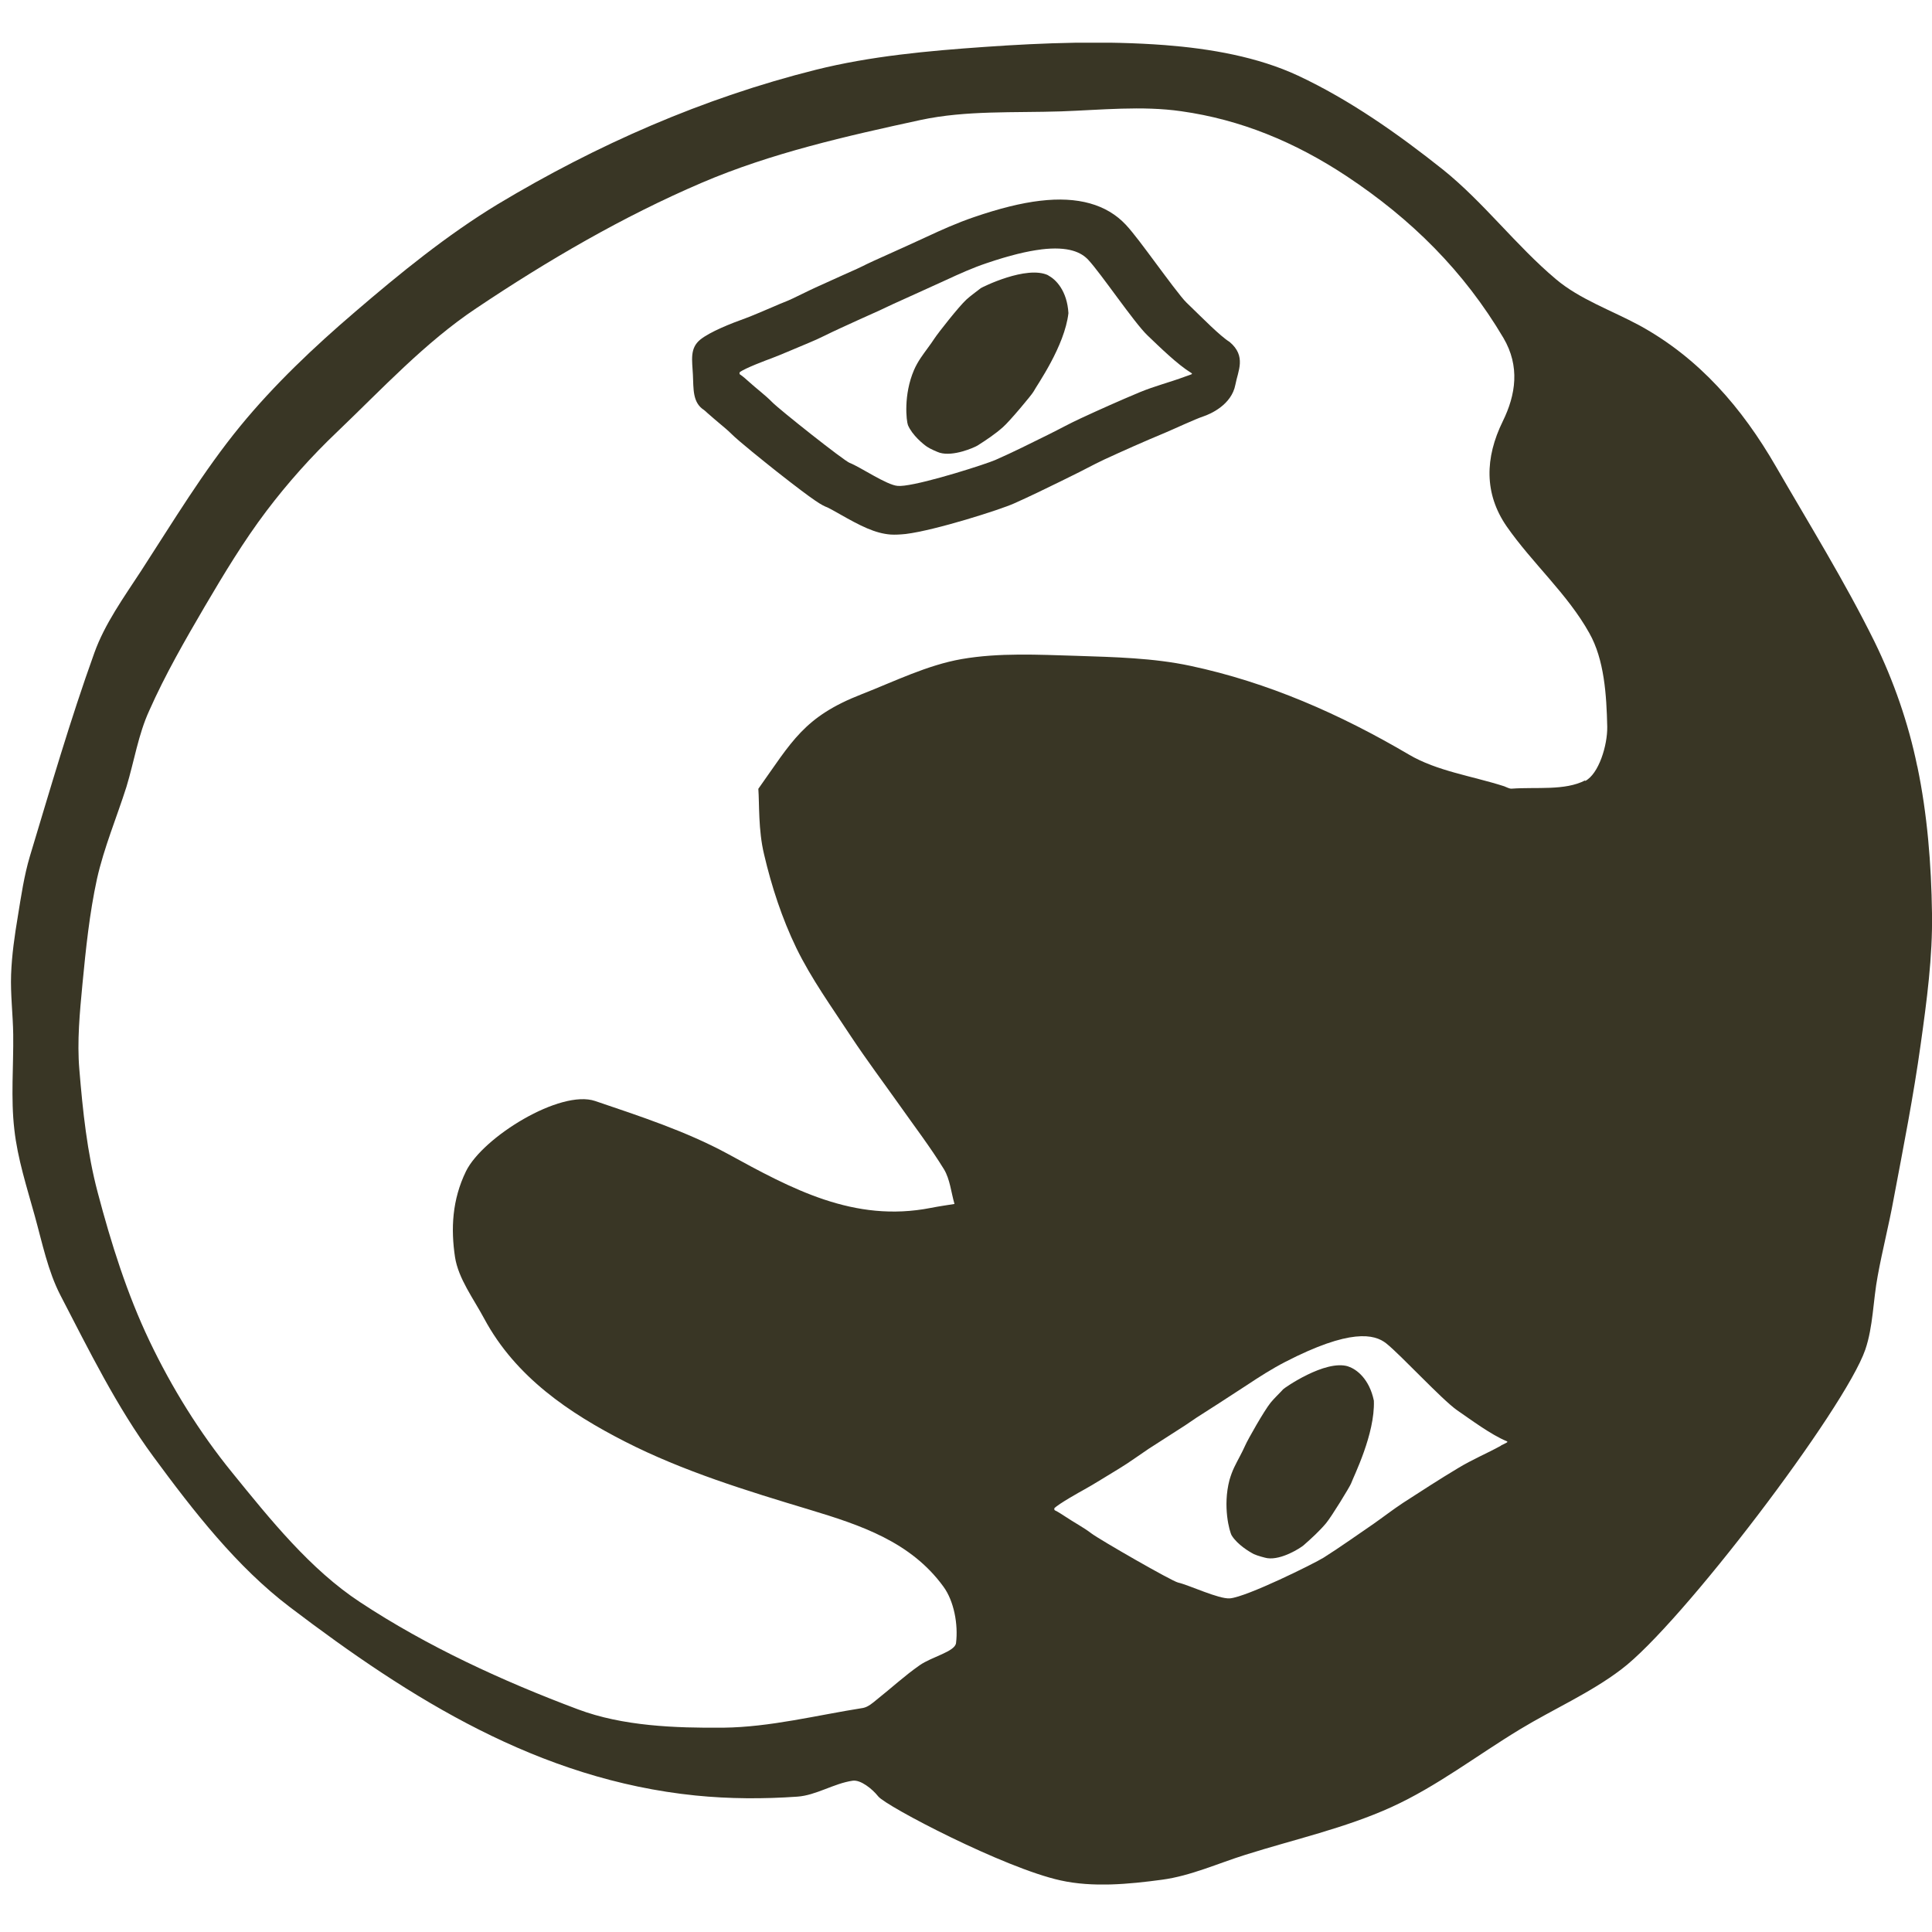
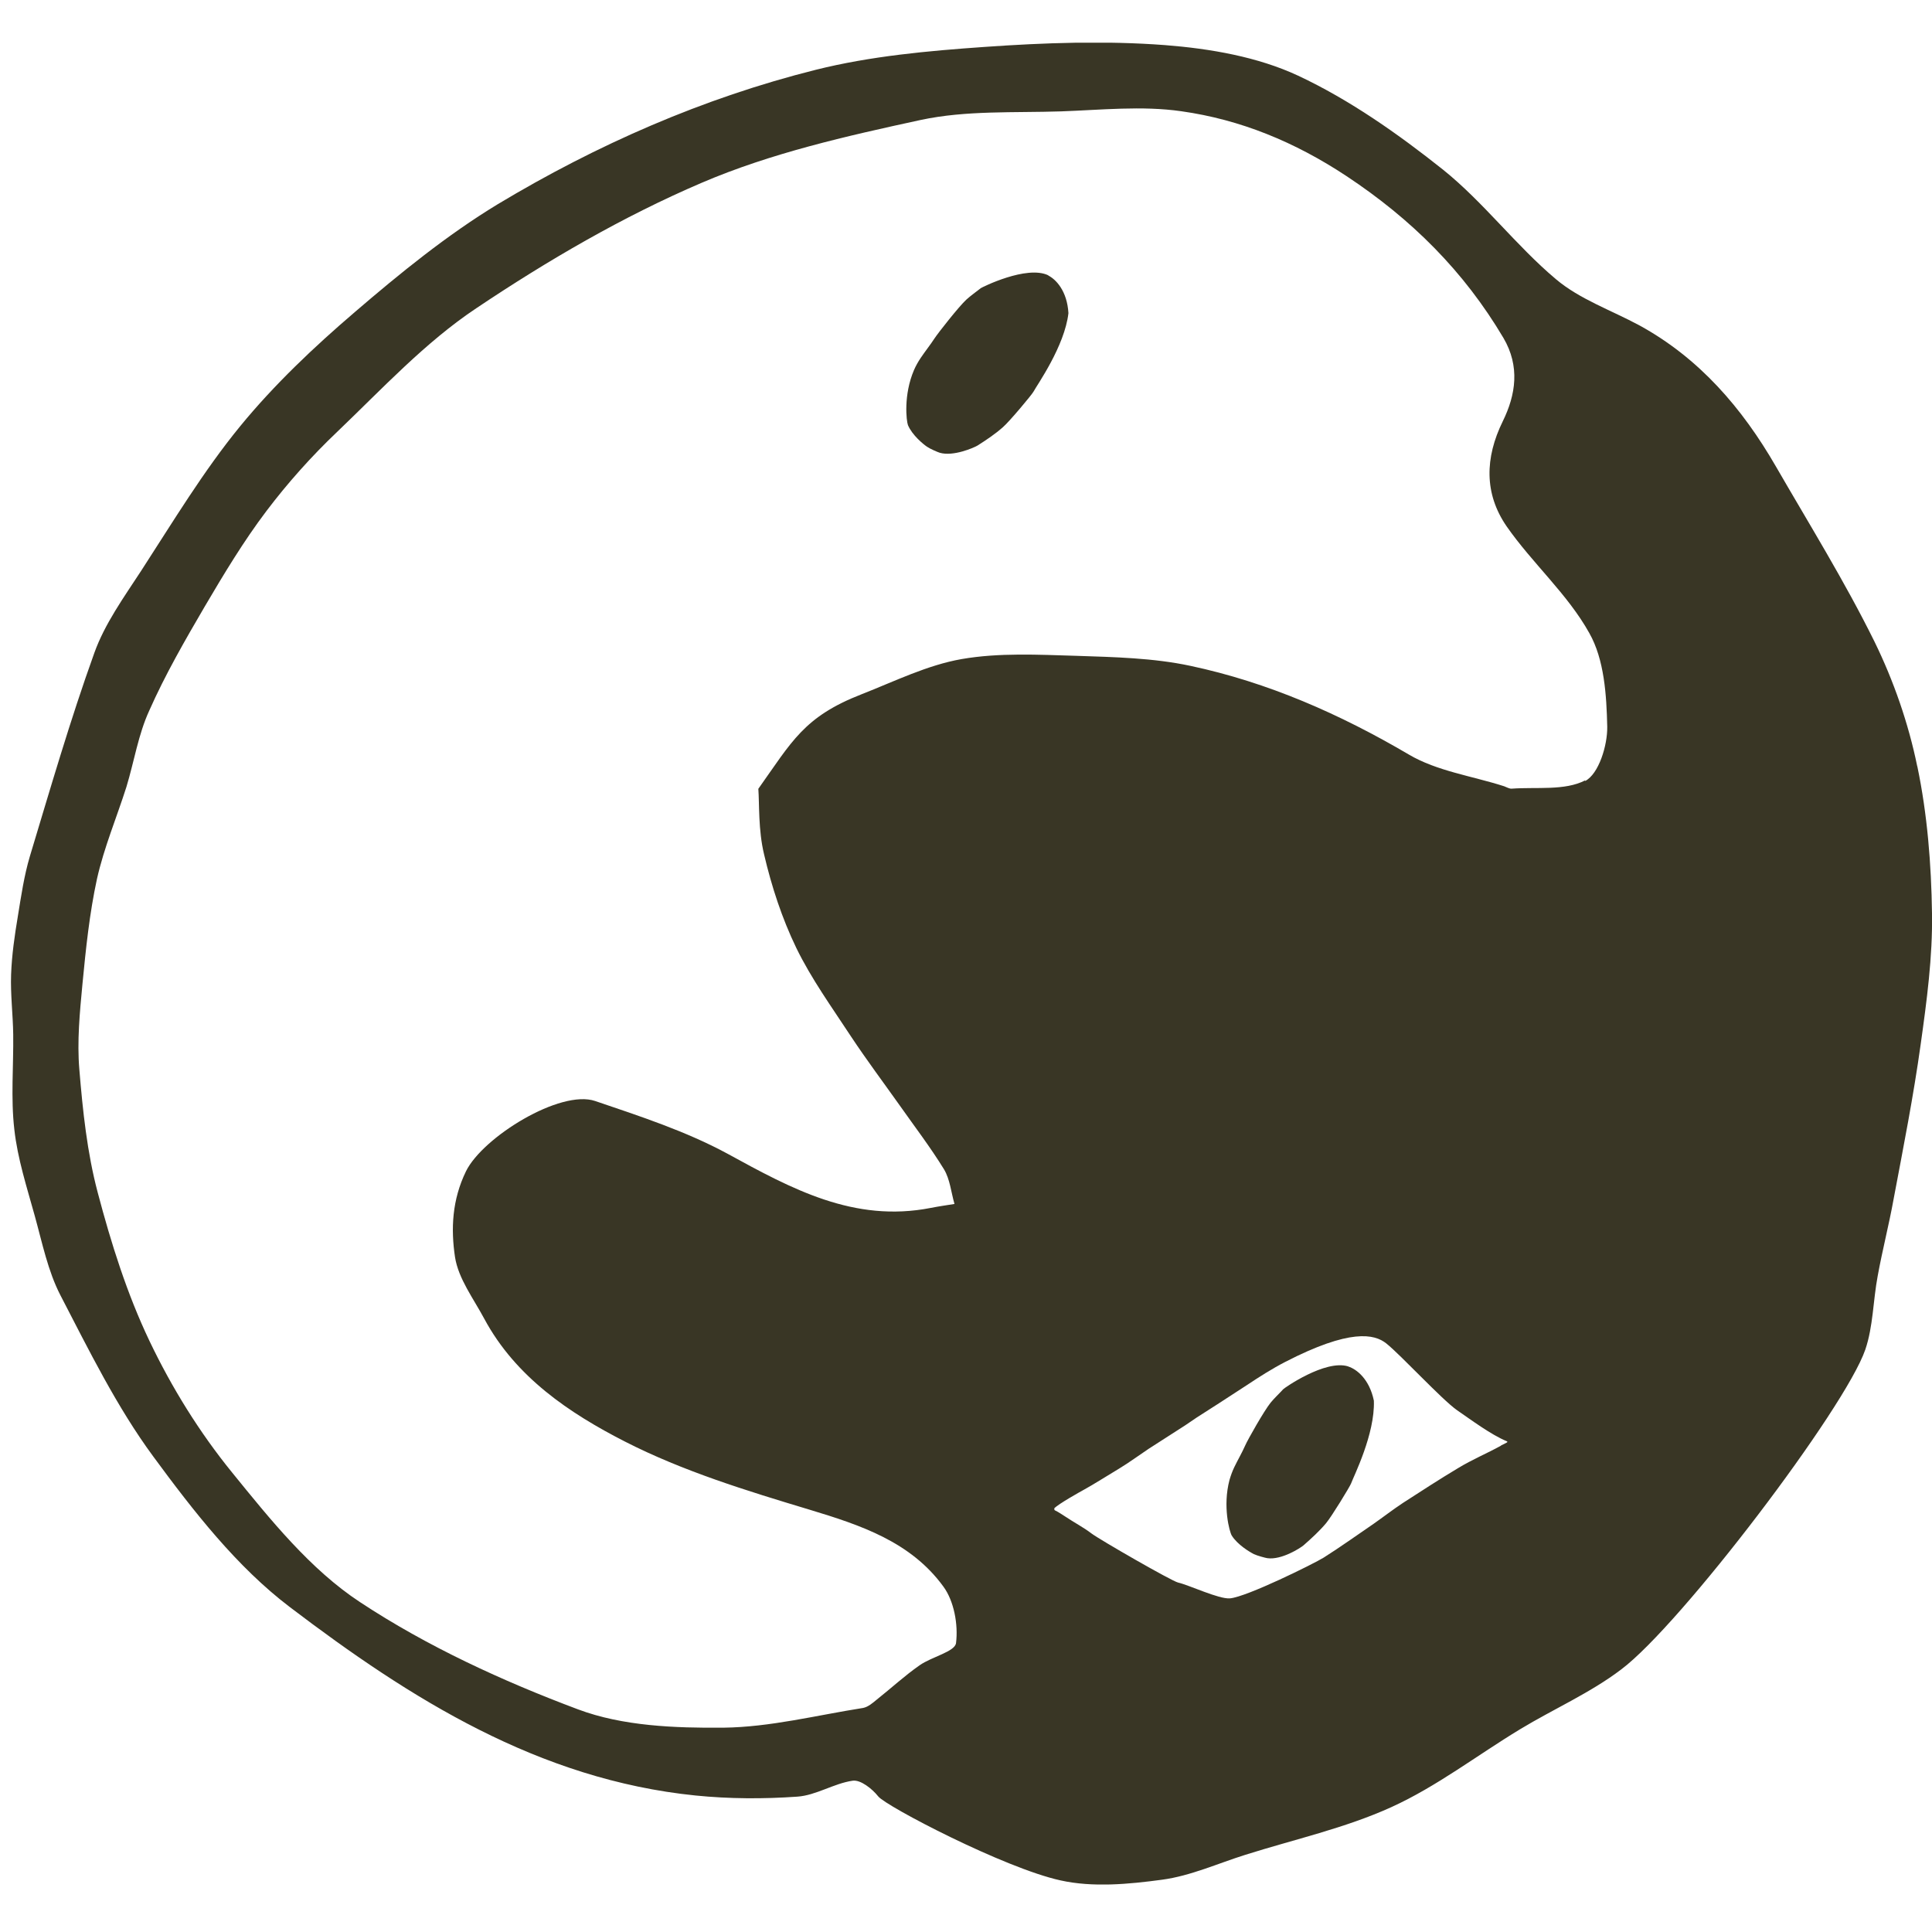
<svg xmlns="http://www.w3.org/2000/svg" width="181" height="181" viewBox="0 0 181 181" fill="none">
  <g clip-path="url(#clip0_8010_5983)">
    <path d="M179.613 71.773C178.794 67.77 177.407 63.78 175.61 60.107C172.836 54.493 169.52 49.142 166.375 43.699C163.218 38.23 159.202 33.553 153.574 30.475C150.945 29.061 147.986 28.031 145.766 26.155C142.014 22.997 139.002 18.955 135.184 15.89C130.983 12.548 126.465 9.364 121.617 7.091C117.825 5.321 113.373 4.555 109.132 4.225C103.544 3.802 97.863 4 92.235 4.396C86.938 4.766 81.561 5.255 76.435 6.537C65.879 9.179 55.918 13.552 46.618 19.14C41.875 22.02 37.476 25.6 33.261 29.22C29.43 32.496 25.691 36.037 22.508 39.921C19.046 44.148 16.193 48.904 13.207 53.502C11.595 55.972 9.812 58.443 8.834 61.177C6.575 67.453 4.725 73.847 2.797 80.228C2.255 82.051 1.978 83.966 1.674 85.829C1.37 87.652 1.106 89.462 1.04 91.298C0.974 93.148 1.211 95.037 1.238 96.9C1.277 99.859 1 102.871 1.343 105.817C1.647 108.565 2.519 111.234 3.259 113.916C3.959 116.439 4.488 119.081 5.663 121.353C8.345 126.519 10.935 131.803 14.37 136.467C18.122 141.566 22.177 146.785 27.158 150.563C38.453 159.15 50.475 166.72 65.166 168.213C68.31 168.53 71.547 168.543 74.704 168.319C76.448 168.2 78.126 167.077 79.883 166.826C80.623 166.72 81.706 167.579 82.274 168.292C82.974 169.204 94.098 175.017 99.356 176.166C102.394 176.84 105.75 176.523 108.881 176.1C111.537 175.743 114.086 174.581 116.649 173.775C121.247 172.322 126.003 171.278 130.362 169.296C134.603 167.367 138.394 164.435 142.411 162.004C145.555 160.101 148.977 158.609 151.883 156.402C157.484 152.201 172.862 131.936 174.751 126.44C175.491 124.273 175.478 121.829 175.914 119.53C176.35 117.126 176.971 114.735 177.407 112.317C178.318 107.482 179.269 102.673 179.943 97.811C180.511 93.756 181.066 89.634 181 85.565C180.934 80.954 180.564 76.291 179.626 71.799L179.613 71.773ZM140.627 135.436C139.253 136.189 137.932 136.731 136.585 137.55C134.841 138.594 133.137 139.704 131.419 140.813C130.481 141.434 129.596 142.121 128.671 142.769C127.125 143.825 125.593 144.922 124.008 145.926C123.096 146.494 116.794 149.612 115.222 149.744C114.179 149.823 111.418 148.502 110.374 148.264C109.779 148.132 103.055 144.261 102.262 143.667C101.483 143.072 100.624 142.636 99.805 142.082C99.488 141.883 99.171 141.659 98.814 141.487C98.775 141.474 98.761 141.342 98.775 141.302C99.184 140.879 101.219 139.743 101.536 139.571C102.262 139.188 104.363 137.867 104.839 137.59C105.776 137.022 106.675 136.361 107.6 135.74C108.749 135 109.885 134.274 111.034 133.534C111.404 133.283 111.774 133.032 112.144 132.781C112.25 132.728 115.605 130.562 116.808 129.769C117.983 128.989 119.159 128.236 120.388 127.602C126.478 124.458 128.764 124.973 129.873 125.858C131.247 126.955 135.052 131.09 136.492 132.107C137.853 133.045 139.702 134.419 141.142 135.014C141.182 135.014 141.222 135.067 141.222 135.093C141.208 135.146 140.772 135.344 140.614 135.423L140.627 135.436ZM148.514 73.107C146.599 74.098 143.956 73.715 141.618 73.886C141.393 73.9 141.142 73.741 140.918 73.662C137.919 72.697 134.629 72.248 131.987 70.689C125.54 66.898 118.789 63.925 111.523 62.38C108.062 61.64 104.416 61.56 100.836 61.441C97.255 61.336 93.596 61.138 90.095 61.745C86.858 62.313 83.807 63.833 80.702 65.048C75.312 67.149 74.189 69.474 71.045 73.9C71.15 75.313 71.031 77.77 71.586 80.056C72.287 83.055 73.264 86.04 74.599 88.802C76.012 91.708 77.941 94.377 79.724 97.098C81.178 99.291 82.75 101.392 84.269 103.532C85.683 105.54 87.162 107.469 88.444 109.556C88.999 110.481 89.104 111.696 89.421 112.793C88.681 112.912 87.942 113.017 87.202 113.163C80.002 114.576 74.149 111.366 68.138 108.076C64.254 105.976 59.961 104.576 55.76 103.149C52.496 102.039 45.23 106.531 43.658 109.728C42.35 112.41 42.231 115.131 42.628 117.773C42.945 119.795 44.358 121.657 45.376 123.56C48.322 129.029 53.355 132.398 58.547 135.053C63.977 137.828 69.962 139.664 75.84 141.434C80.649 142.887 85.326 144.446 88.378 148.634C89.382 149.995 89.778 152.201 89.567 153.919C89.487 154.738 87.281 155.213 86.145 156.019C84.745 156.997 83.49 158.159 82.155 159.216C81.772 159.533 81.336 159.916 80.861 160.009C76.501 160.696 72.154 161.806 67.782 161.858C63.224 161.898 58.336 161.713 54.148 160.141C47.067 157.486 40.025 154.249 33.737 150.101C29.073 147.036 25.322 142.359 21.741 137.947C18.689 134.195 16.087 129.993 14.013 125.647C11.899 121.221 10.406 116.465 9.151 111.709C8.16 107.971 7.751 104.047 7.434 100.203C7.209 97.561 7.473 94.852 7.724 92.197C8.041 88.894 8.385 85.565 9.085 82.341C9.746 79.395 10.935 76.581 11.846 73.715C12.573 71.323 12.956 68.8 13.986 66.567C15.479 63.199 17.329 59.988 19.192 56.804C20.988 53.753 22.825 50.701 24.951 47.887C26.96 45.232 29.192 42.735 31.597 40.449C35.798 36.433 39.827 32.074 44.623 28.876C51.307 24.398 58.349 20.289 65.721 17.132C72.221 14.344 79.302 12.746 86.251 11.24C90.505 10.328 95.023 10.579 99.409 10.434C103.161 10.302 106.979 9.892 110.665 10.421C116.213 11.2 121.313 13.301 126.148 16.498C132.251 20.54 137.153 25.415 140.852 31.664C142.411 34.319 142.014 36.975 140.786 39.472C139.108 42.893 139.042 46.249 141.142 49.301C143.547 52.762 146.863 55.655 148.897 59.315C150.298 61.785 150.509 65.114 150.575 68.087C150.601 69.831 149.782 72.512 148.501 73.173L148.514 73.107Z" fill="#393625" />
-     <path d="M97.533 23.367C100.135 23.05 101.311 23.658 101.945 24.332C103.134 25.6 106.239 30.21 107.494 31.413C108.683 32.549 110.295 34.134 111.603 34.94C111.629 34.94 111.682 35.006 111.669 35.032C111.642 35.085 111.18 35.218 111.021 35.283C109.568 35.825 108.207 36.155 106.767 36.75C104.905 37.529 103.068 38.349 101.245 39.194C100.241 39.656 99.263 40.198 98.273 40.687C96.608 41.506 94.943 42.351 93.252 43.091C92.38 43.474 86.924 45.231 84.718 45.496C84.467 45.522 84.269 45.535 84.11 45.522C83.08 45.456 80.583 43.739 79.606 43.369C79.051 43.157 73.026 38.375 72.353 37.688C71.679 37.001 70.899 36.433 70.186 35.785C69.909 35.535 69.618 35.27 69.301 35.059C69.275 35.046 69.275 34.9 69.301 34.874C69.75 34.504 71.917 33.698 72.247 33.579C73.013 33.302 75.259 32.324 75.761 32.126C76.778 31.716 77.743 31.188 78.747 30.739C79.962 30.171 81.191 29.629 82.419 29.074C82.829 28.889 83.212 28.691 83.622 28.506C83.727 28.453 87.347 26.828 88.629 26.234C89.884 25.653 91.139 25.085 92.447 24.649C94.587 23.922 96.251 23.526 97.559 23.367M97.44 18.809C95.657 19.021 93.635 19.523 91.244 20.342C89.659 20.884 88.193 21.544 86.832 22.178C86.066 22.535 84.388 23.301 81.825 24.451L81.574 24.569C81.336 24.675 81.098 24.794 80.861 24.913C80.676 25.005 80.491 25.085 80.306 25.177C79.79 25.415 79.288 25.64 78.773 25.864C77.981 26.221 77.201 26.578 76.408 26.934C75.999 27.119 75.603 27.317 75.193 27.515C74.572 27.819 73.991 28.11 73.436 28.321C73.264 28.387 72.881 28.546 72.432 28.744C71.692 29.061 70.331 29.642 69.882 29.801C68.442 30.316 66.527 31.082 65.615 31.809C64.598 32.628 64.849 33.751 64.915 35.099C64.981 36.42 64.862 37.714 65.959 38.414C66.011 38.454 66.183 38.599 66.302 38.718L66.381 38.784C66.738 39.102 67.081 39.392 67.412 39.67C67.821 40.013 68.204 40.33 68.495 40.621C69.182 41.321 71.705 43.329 72.749 44.161C76.527 47.134 77.016 47.345 77.531 47.543C77.73 47.636 78.298 47.953 78.668 48.164C80.596 49.261 81.983 49.974 83.45 50.08C83.859 50.106 84.322 50.08 84.85 50.027C87.651 49.684 93.754 47.728 94.983 47.173C96.463 46.513 97.903 45.813 99.303 45.126C99.673 44.941 100.056 44.756 100.426 44.571C100.902 44.346 101.351 44.108 101.787 43.884C102.381 43.58 102.936 43.289 103.478 43.038C105.169 42.259 107.177 41.361 109.185 40.528C109.912 40.224 111.946 39.273 112.739 39.009C113.373 38.798 115.381 37.939 115.738 36.036C115.975 34.755 116.794 33.381 115.196 32.034C114.311 31.492 112.567 29.709 111.55 28.731L111.167 28.361C110.678 27.899 109.211 25.904 108.326 24.715C107.177 23.169 106.199 21.835 105.473 21.055C103.676 19.14 100.981 18.387 97.454 18.809H97.44Z" fill="#393625" />
    <path d="M98.22 25.798C96.185 24.808 91.958 26.934 91.879 27C91.429 27.357 90.954 27.688 90.531 28.071C89.818 28.731 87.889 31.188 87.559 31.69C87.149 32.325 86.673 32.906 86.251 33.54C86.013 33.897 85.802 34.267 85.63 34.663C84.626 37.001 84.916 39.445 85.062 39.828C85.458 40.766 86.489 41.612 86.845 41.85C87.149 42.061 87.862 42.365 88.047 42.418C89.316 42.788 91.244 41.942 91.575 41.744C92.407 41.215 93.239 40.661 93.966 40.013C94.587 39.472 96.674 36.975 96.82 36.697C97.15 36.077 99.739 32.443 100.096 29.339C99.977 27.252 98.92 26.168 98.207 25.811L98.22 25.798Z" fill="#393625" />
    <path d="M126.306 128.012C124.153 127.338 120.282 130.06 120.216 130.152C119.833 130.575 119.397 130.971 119.04 131.407C118.433 132.16 116.887 134.882 116.649 135.436C116.345 136.123 115.962 136.771 115.632 137.458C115.447 137.841 115.302 138.25 115.183 138.66C114.535 141.13 115.183 143.495 115.394 143.852C115.923 144.711 117.072 145.398 117.468 145.596C117.799 145.754 118.552 145.952 118.737 145.979C120.058 146.164 121.828 145.028 122.119 144.777C122.858 144.129 123.598 143.456 124.232 142.703C124.761 142.068 126.452 139.294 126.571 138.99C126.808 138.33 128.83 134.34 128.711 131.222C128.288 129.174 127.073 128.263 126.32 128.025L126.306 128.012Z" fill="#393625" />
  </g>
  <defs>
    <clipPath id="clip0_8010_5983">
      <rect width="180" height="172.549" fill="white" transform="translate(1 4)" />
    </clipPath>
  </defs>
</svg>